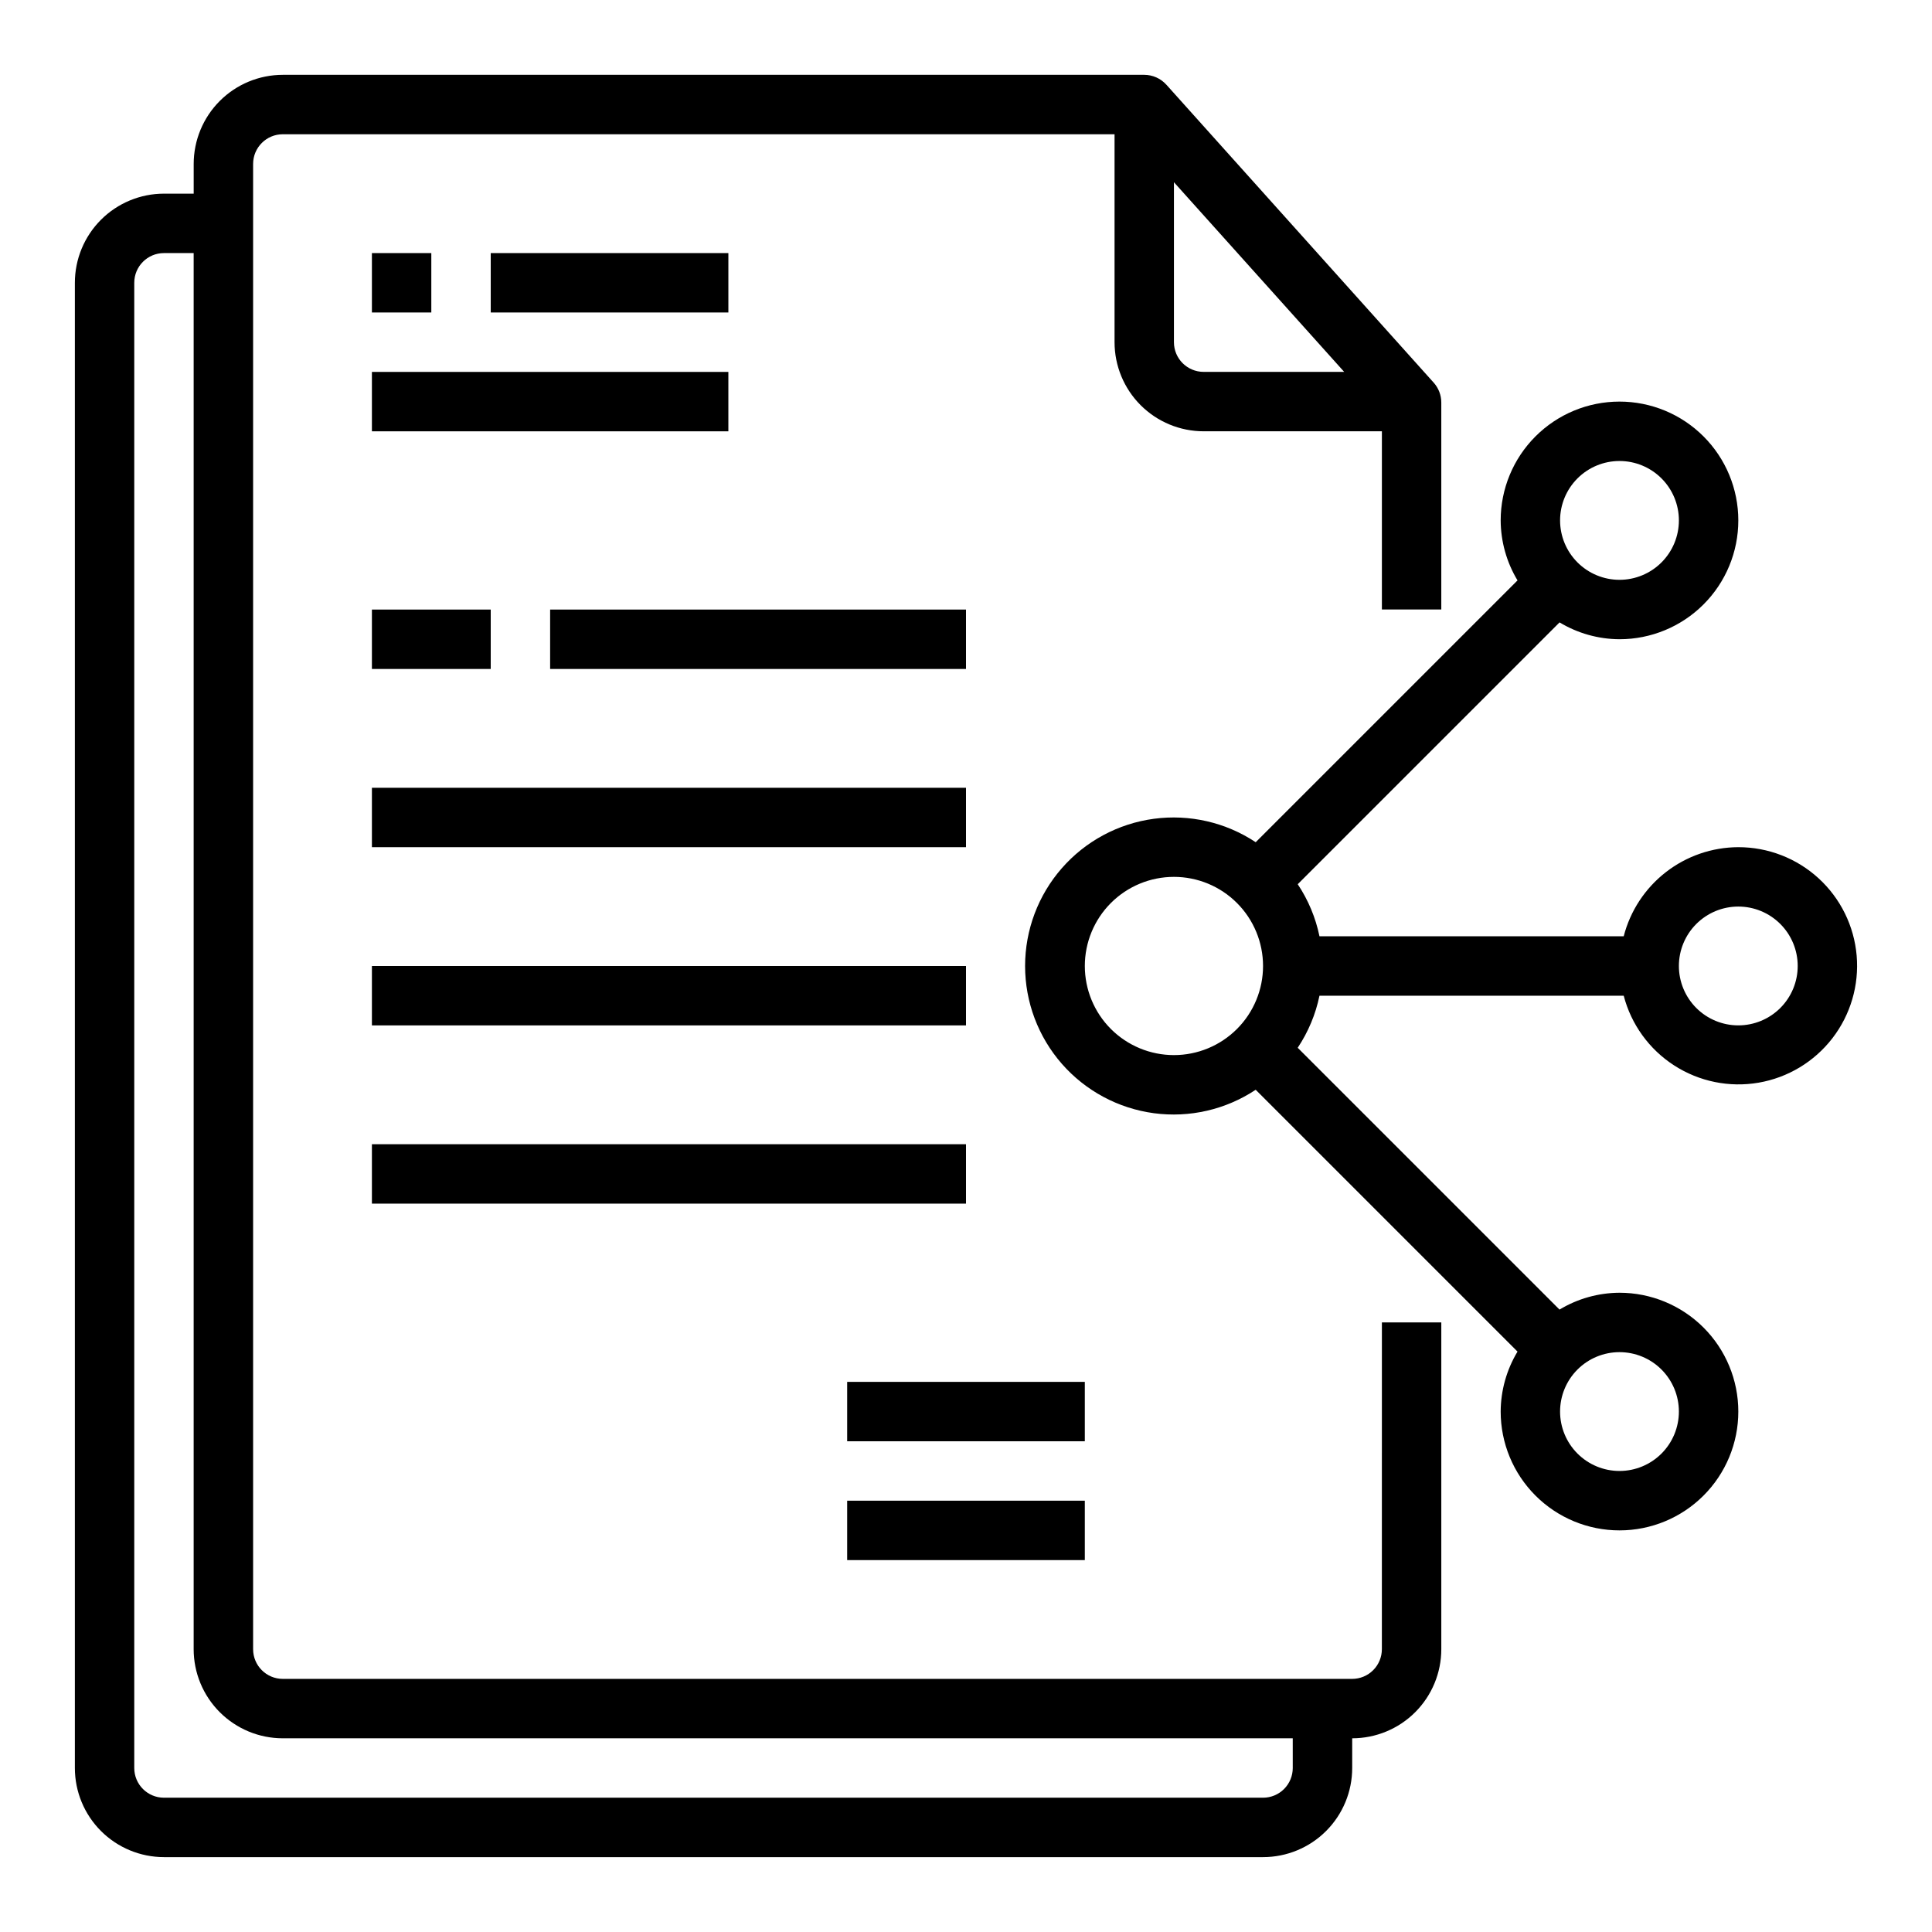
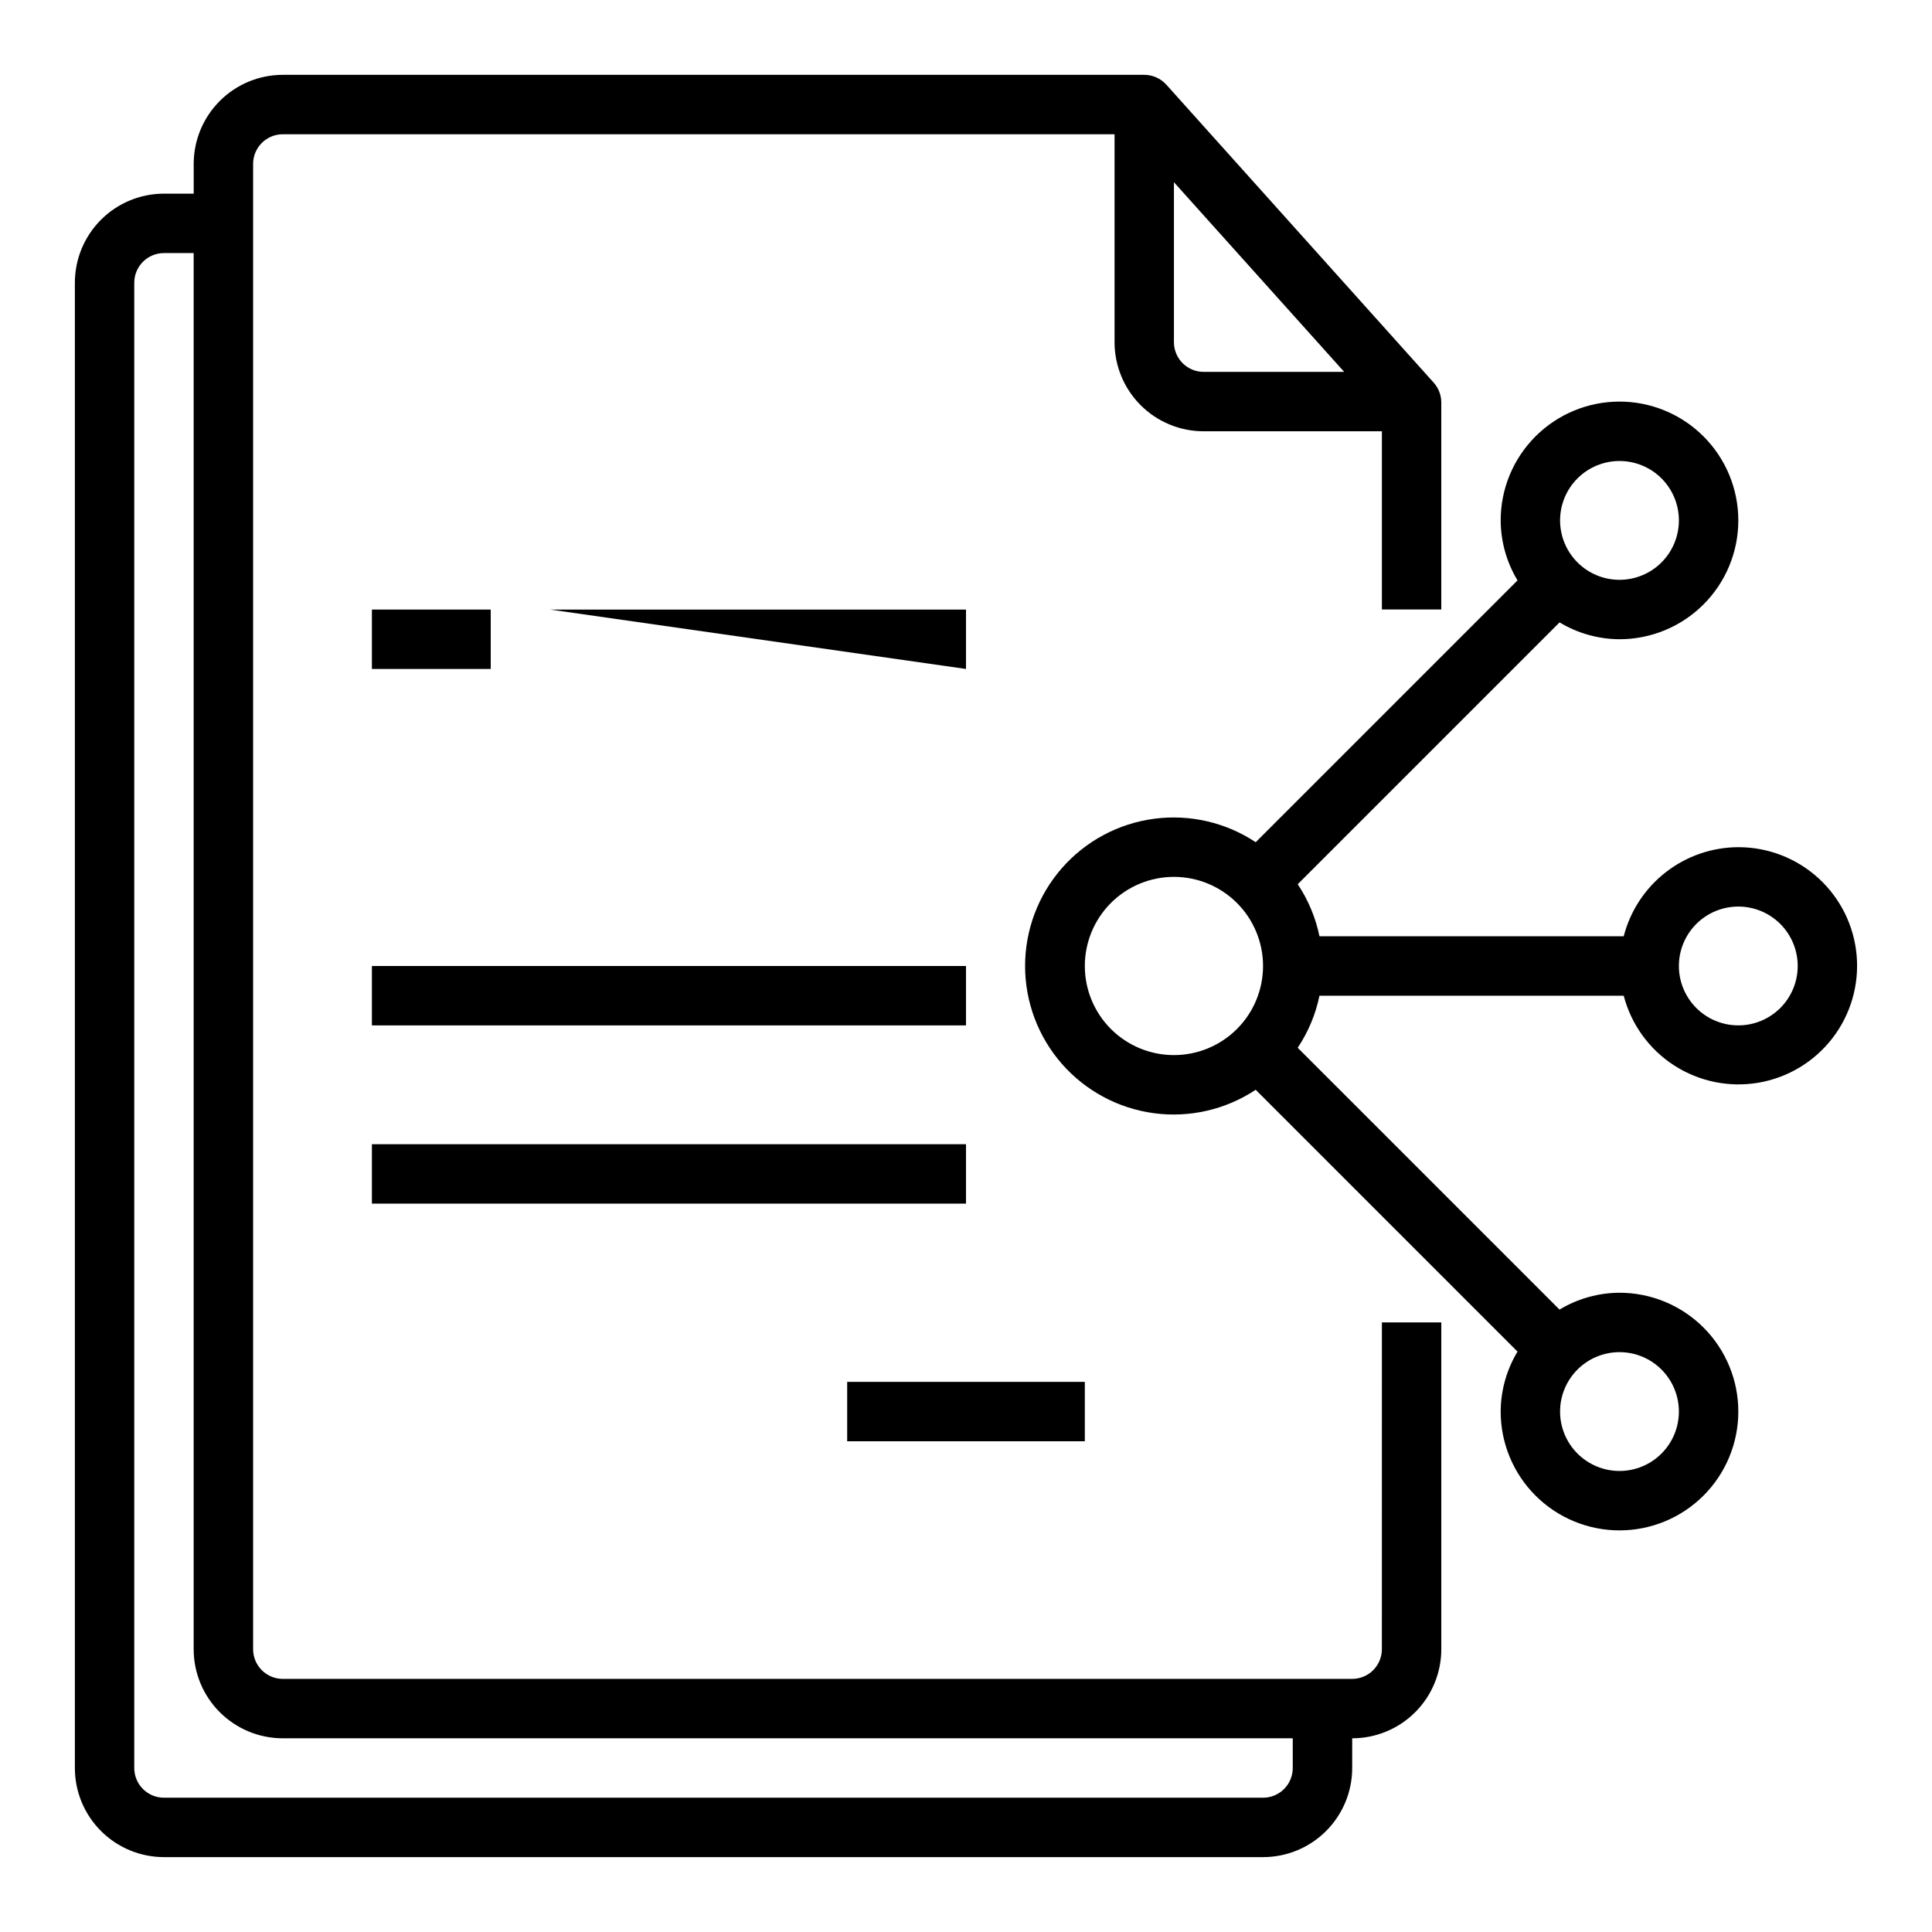
<svg xmlns="http://www.w3.org/2000/svg" fill="#000000" width="800px" height="800px" version="1.1" viewBox="144 144 512 512">
  <g>
    <path d="m510.21 581.05c0 2.09-0.828 4.09-2.305 5.566-1.477 1.477-3.481 2.305-5.566 2.305h-283.39c-4.348 0-7.871-3.523-7.871-7.871v-393.6c0-4.348 3.523-7.871 7.871-7.871h220.42v55.105c0 6.262 2.488 12.27 6.918 16.699 4.426 4.426 10.434 6.914 16.699 6.914h47.23v47.23h15.742v-54.855c0-1.941-0.715-3.816-2.012-5.262l-70.848-78.965-0.004 0.004c-1.492-1.664-3.621-2.613-5.856-2.617h-228.29c-6.262 0-12.27 2.488-16.699 6.918-4.43 4.43-6.918 10.438-6.918 16.699v7.871h-7.871c-6.262 0-12.27 2.488-16.699 6.918-4.43 4.43-6.918 10.438-6.918 16.699v393.6c0 6.262 2.488 12.27 6.918 16.699 4.43 4.43 10.438 6.918 16.699 6.918h291.27c6.262 0 12.27-2.488 16.699-6.918 4.43-4.43 6.918-10.438 6.918-16.699v-7.871c6.262 0 12.27-2.488 16.699-6.918 4.426-4.43 6.914-10.434 6.914-16.699v-86.594h-15.742zm-55.105-346.37v-42.391l45.117 50.262h-37.242c-4.348 0-7.875-3.523-7.875-7.871zm31.488 377.86c0 2.09-0.828 4.09-2.305 5.566-1.477 1.477-3.481 2.305-5.566 2.305h-291.27c-4.348 0-7.871-3.523-7.871-7.871v-393.6c0-4.348 3.523-7.871 7.871-7.871h7.871v369.98c0 6.266 2.488 12.27 6.918 16.699 4.43 4.43 10.438 6.918 16.699 6.918h267.65z" />
-     <path d="m242.56 211.07h15.742v15.742h-15.742z" />
-     <path d="m274.05 211.07h62.977v15.742h-62.977z" />
-     <path d="m242.56 242.56h94.465v15.742h-94.465z" />
    <path d="m242.56 305.54h31.488v15.742h-31.488z" />
-     <path d="m289.79 305.54h110.21v15.742h-110.21z" />
-     <path d="m242.56 352.77h157.44v15.742h-157.44z" />
+     <path d="m289.79 305.54h110.21v15.742z" />
    <path d="m242.56 400h157.44v15.742h-157.44z" />
    <path d="m242.56 447.23h157.44v15.742h-157.44z" />
    <path d="m604.67 368.51c-6.961 0.023-13.719 2.356-19.211 6.629-5.496 4.273-9.422 10.246-11.16 16.984h-80.625c-1.016-4.926-2.973-9.613-5.762-13.797l69.383-69.383v-0.004c4.797 2.894 10.285 4.438 15.887 4.465 8.352 0 16.359-3.316 22.266-9.223s9.223-13.914 9.223-22.266c0-8.352-3.316-16.359-9.223-22.266s-13.914-9.223-22.266-9.223c-8.352 0-16.359 3.316-22.266 9.223s-9.223 13.914-9.223 22.266c0.027 5.606 1.57 11.094 4.465 15.895l-69.383 69.383h-0.004c-7.945-5.269-17.531-7.473-26.98-6.207s-18.117 5.918-24.395 13.094c-6.277 7.172-9.738 16.383-9.738 25.918 0 9.531 3.461 18.742 9.738 25.918 6.277 7.172 14.945 11.824 24.395 13.094 9.449 1.266 19.035-0.941 26.98-6.211l69.383 69.383h0.004c-2.894 4.801-4.438 10.293-4.465 15.895 0 8.352 3.316 16.359 9.223 22.266s13.914 9.223 22.266 9.223c8.352 0 16.359-3.316 22.266-9.223s9.223-13.914 9.223-22.266-3.316-16.359-9.223-22.266c-5.906-5.902-13.914-9.223-22.266-9.223-5.606 0.027-11.098 1.57-15.895 4.465l-69.383-69.383c2.793-4.188 4.754-8.871 5.769-13.801h80.625c1.988 7.621 6.762 14.223 13.383 18.488 6.621 4.269 14.602 5.898 22.367 4.562 7.762-1.336 14.742-5.539 19.555-11.777 4.812-6.234 7.106-14.051 6.43-21.898-0.676-7.852-4.277-15.16-10.082-20.48-5.809-5.32-13.406-8.266-21.281-8.254zm-31.488-102.34c4.176 0 8.18 1.656 11.133 4.609s4.609 6.957 4.609 11.133-1.656 8.18-4.609 11.133-6.957 4.613-11.133 4.613c-4.176 0-8.18-1.66-11.133-4.613s-4.613-6.957-4.613-11.133 1.66-8.18 4.613-11.133 6.957-4.609 11.133-4.609zm-118.08 157.44c-6.262 0-12.27-2.488-16.699-6.914-4.426-4.43-6.914-10.438-6.914-16.699 0-6.266 2.488-12.273 6.914-16.699 4.43-4.43 10.438-6.918 16.699-6.918 6.266 0 12.27 2.488 16.699 6.918 4.43 4.426 6.918 10.434 6.918 16.699 0 6.262-2.488 12.27-6.918 16.699-4.43 4.426-10.434 6.914-16.699 6.914zm133.82 94.465c0 4.176-1.656 8.18-4.609 11.133-2.953 2.953-6.957 4.613-11.133 4.613-4.176 0-8.18-1.66-11.133-4.613-2.953-2.953-4.613-6.957-4.613-11.133s1.66-8.18 4.613-11.133c2.953-2.953 6.957-4.609 11.133-4.609 4.176 0 8.18 1.656 11.133 4.609 2.953 2.953 4.609 6.957 4.609 11.133zm15.742-102.34h0.004c-4.176 0-8.18-1.66-11.133-4.609-2.953-2.953-4.613-6.957-4.613-11.133s1.66-8.18 4.613-11.133c2.953-2.953 6.957-4.613 11.133-4.613s8.18 1.66 11.133 4.613c2.953 2.953 4.609 6.957 4.609 11.133s-1.656 8.18-4.609 11.133c-2.953 2.949-6.957 4.609-11.133 4.609z" />
    <path d="m368.51 510.21h62.977v15.742h-62.977z" />
-     <path d="m368.51 541.7h62.977v15.742h-62.977z" />
  </g>
</svg>